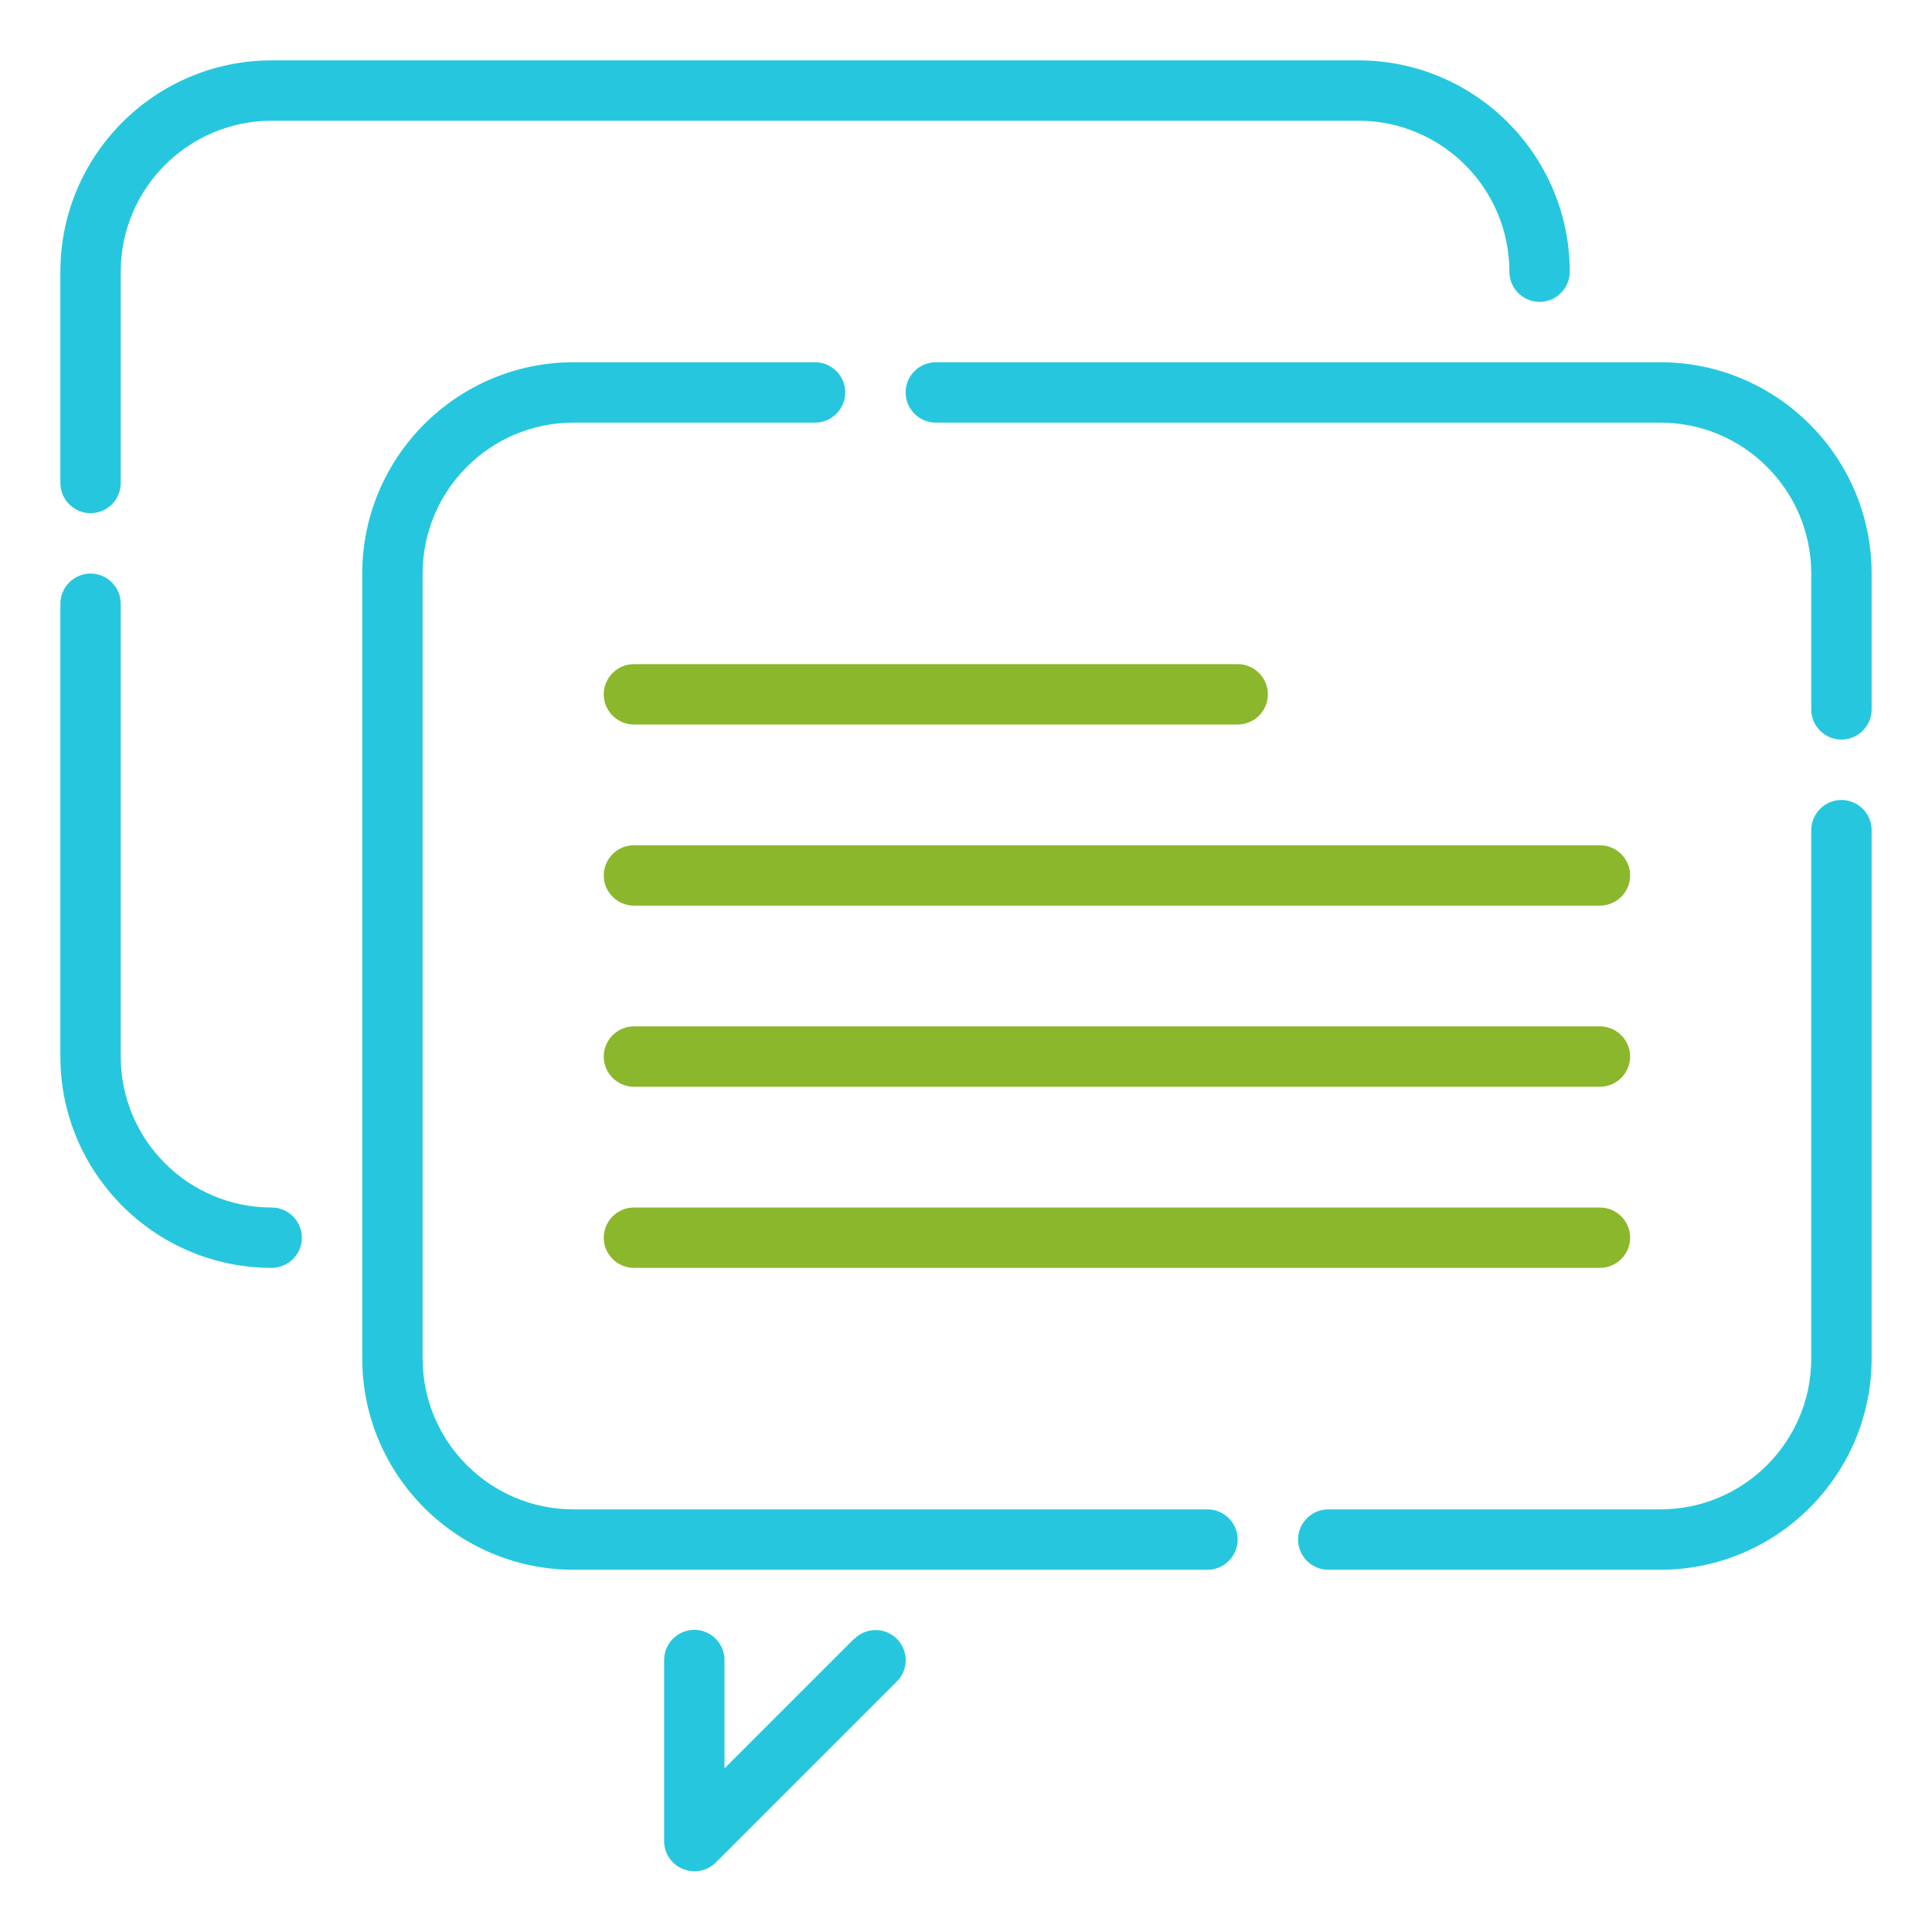
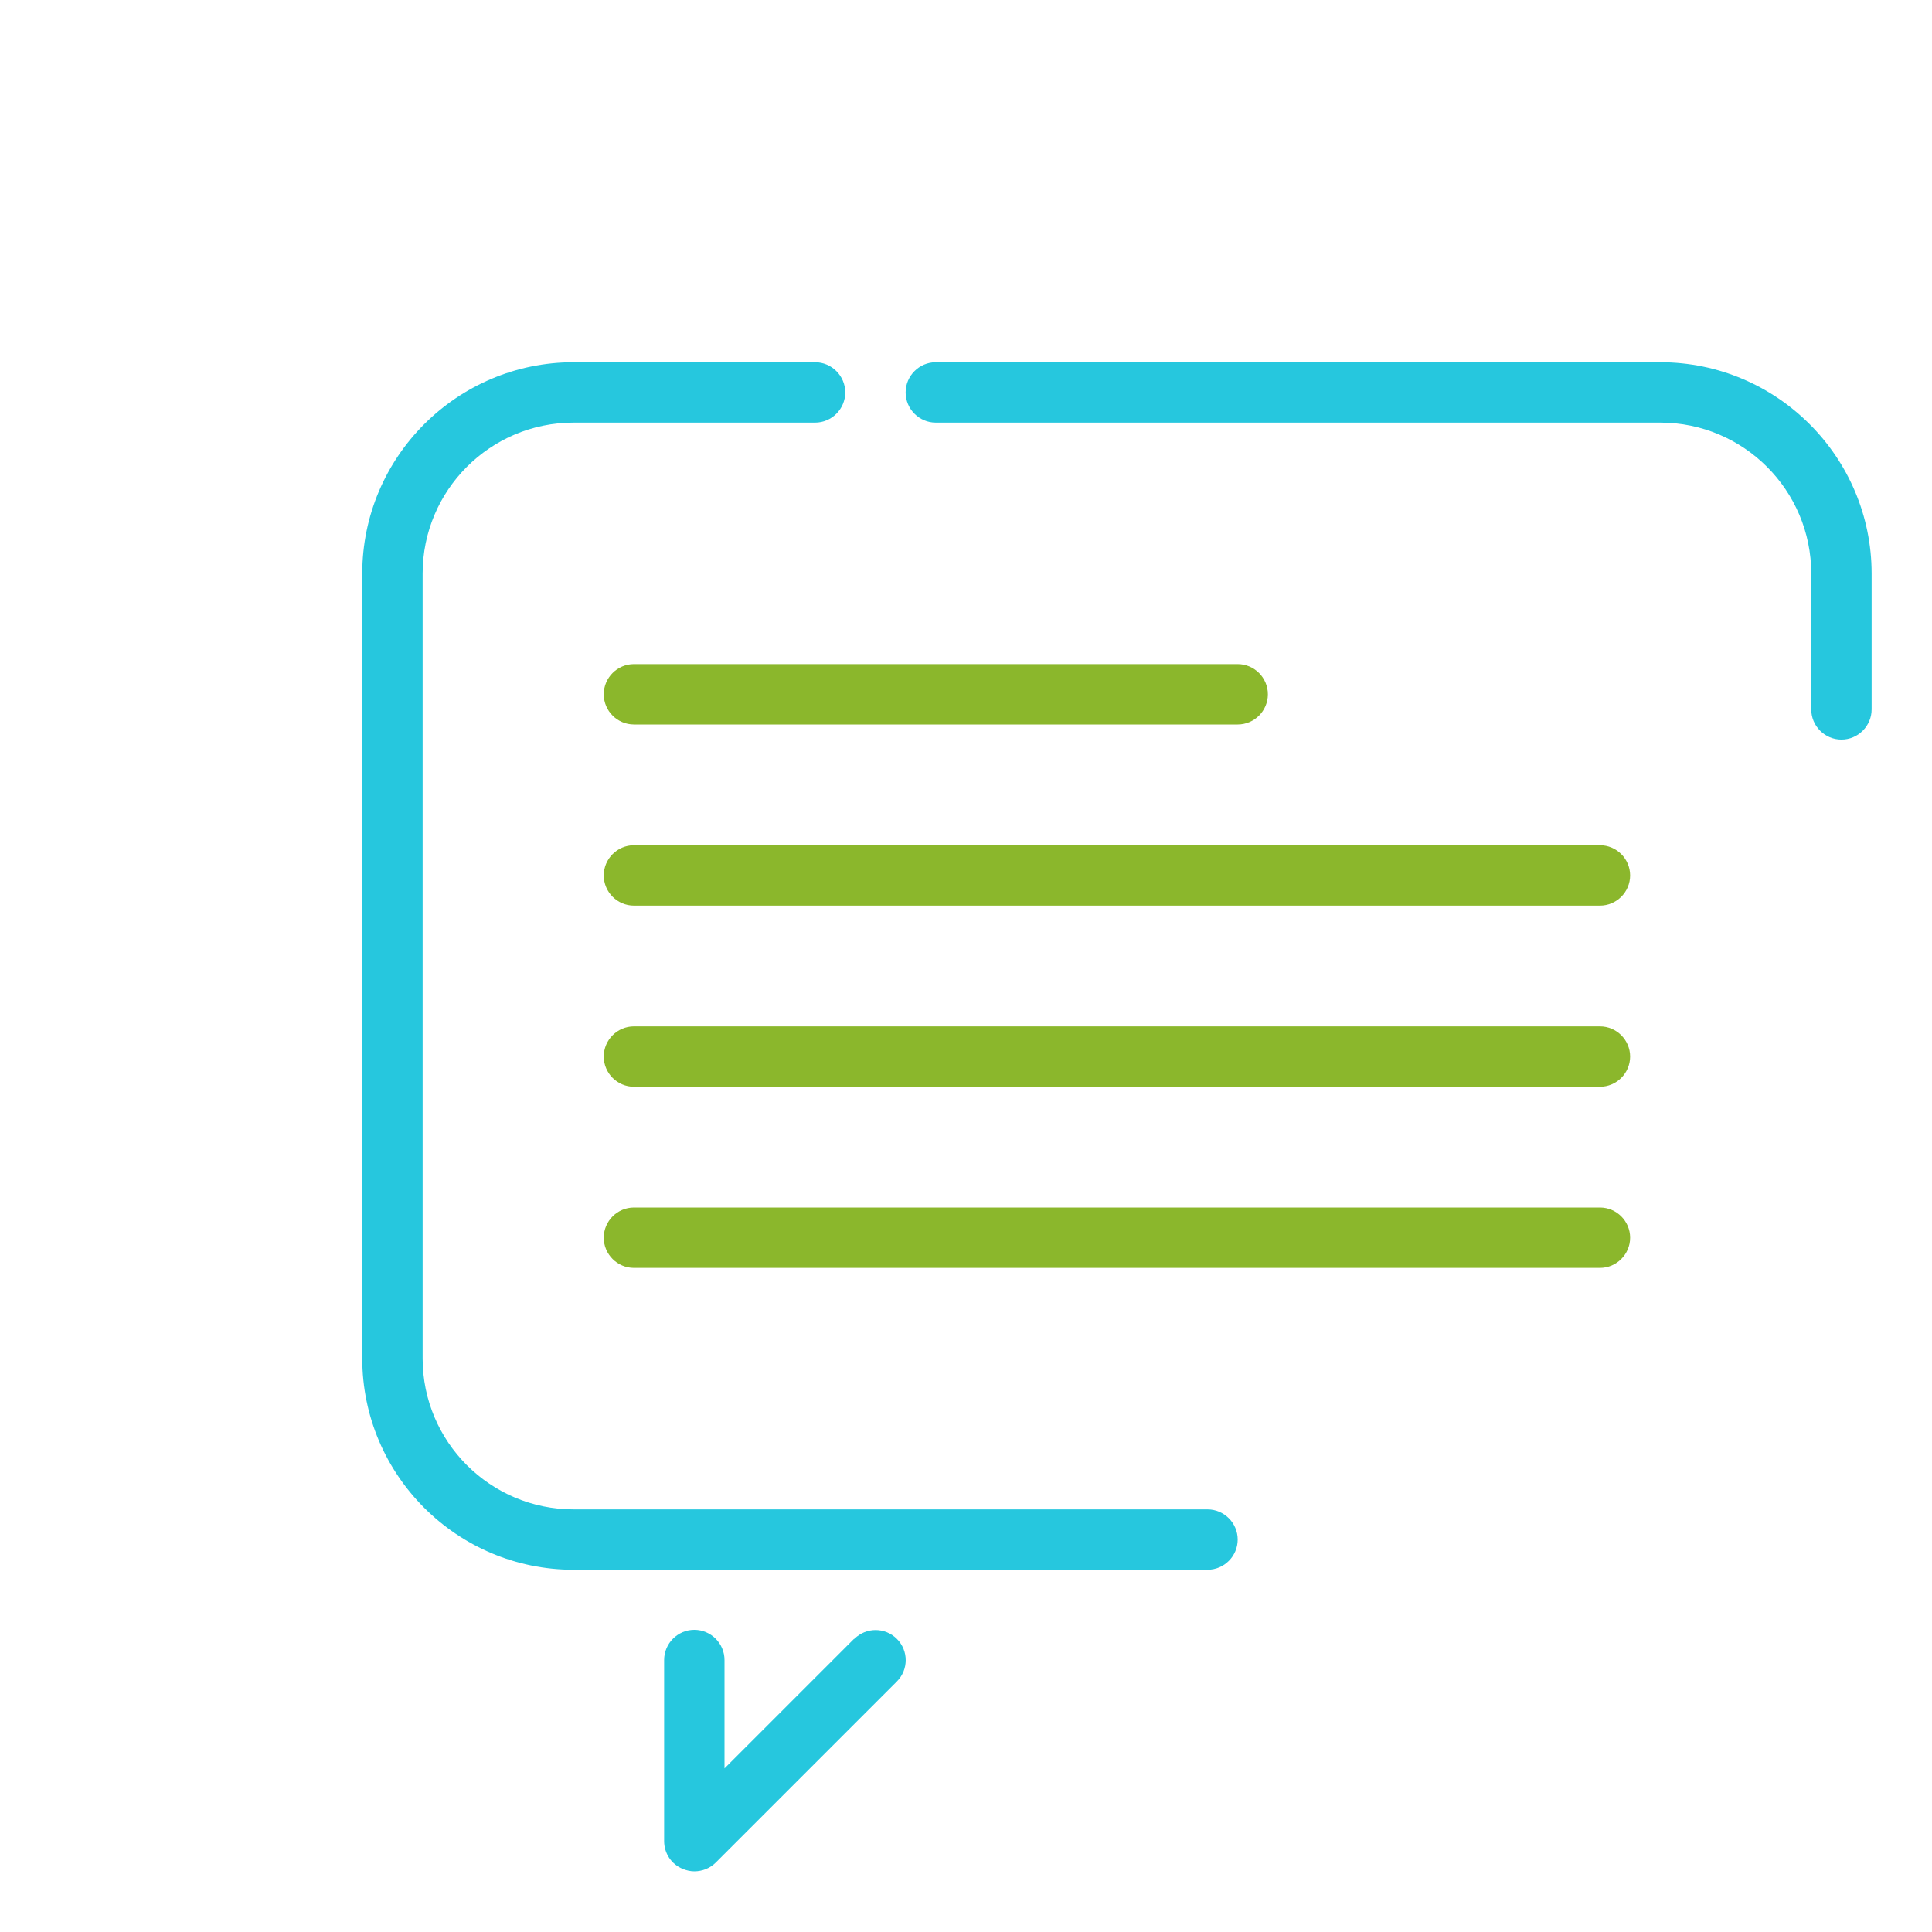
<svg xmlns="http://www.w3.org/2000/svg" width="512" height="512" viewBox="0 0 512 512" fill="none">
  <path d="M440 96H248C243.6 96 240 99.6 240 104C240 108.4 243.6 112 248 112H440C462.08 112 480 129.92 480 152V188C480 192.4 483.6 196 488 196C492.4 196 496 192.4 496 188V152C496 121.12 470.88 96 440 96Z" fill="#26C7DE" />
  <path d="M320 400H152C129.92 400 112 382.08 112 360V152C112 129.92 129.92 112 152 112H216C220.4 112 224 108.4 224 104C224 99.6 220.4 96 216 96H152C121.12 96 96 121.12 96 152V360C96 390.88 121.12 416 152 416H320C324.4 416 328 412.4 328 408C328 403.6 324.4 400 320 400Z" fill="#26C7DE" />
-   <path d="M488 212C483.6 212 480 215.6 480 220V360C480 382.08 462.08 400 440 400H352C347.6 400 344 403.6 344 408C344 412.4 347.6 416 352 416H440C470.88 416 496 390.88 496 360V220C496 215.6 492.4 212 488 212Z" fill="#26C7DE" />
-   <path d="M24 136C28.4 136 32 132.4 32 128V72C32 49.92 49.92 32 72 32H360C382.08 32 400 49.92 400 72C400 76.4 403.6 80 408 80C412.4 80 416 76.4 416 72C416 41.12 390.88 16 360 16H72C41.12 16 16 41.12 16 72V128C16 132.4 19.6 136 24 136Z" fill="#26C7DE" />
-   <path d="M72 320C49.92 320 32 302.08 32 280V160C32 155.6 28.4 152 24 152C19.6 152 16 155.6 16 160V280C16 310.88 41.12 336 72 336C76.4 336 80 332.4 80 328C80 323.6 76.4 320 72 320Z" fill="#26C7DE" />
  <path d="M226.32 434.322L192 468.642V439.922C192 435.522 188.4 431.922 184 431.922C179.6 431.922 176 435.522 176 439.922V487.922C176 491.122 177.92 494.082 180.96 495.282C181.92 495.682 182.96 495.922 184 495.922C186.08 495.922 188.16 495.122 189.68 493.602L237.68 445.602C240.8 442.482 240.8 437.442 237.68 434.322C234.56 431.202 229.52 431.202 226.4 434.322H226.32Z" fill="#26C7DE" />
  <path d="M328 176H168C163.6 176 160 179.6 160 184C160 188.4 163.6 192 168 192H328C332.4 192 336 188.4 336 184C336 179.6 332.4 176 328 176Z" fill="#8BB72C" />
  <path d="M424 224H168C163.6 224 160 227.6 160 232C160 236.4 163.6 240 168 240H424C428.4 240 432 236.4 432 232C432 227.6 428.4 224 424 224Z" fill="#8BB72C" />
  <path d="M424 272H168C163.6 272 160 275.6 160 280C160 284.4 163.6 288 168 288H424C428.4 288 432 284.4 432 280C432 275.6 428.4 272 424 272Z" fill="#8BB72C" />
  <path d="M424 320H168C163.6 320 160 323.6 160 328C160 332.4 163.6 336 168 336H424C428.4 336 432 332.4 432 328C432 323.6 428.4 320 424 320Z" fill="#8BB72C" />
</svg>